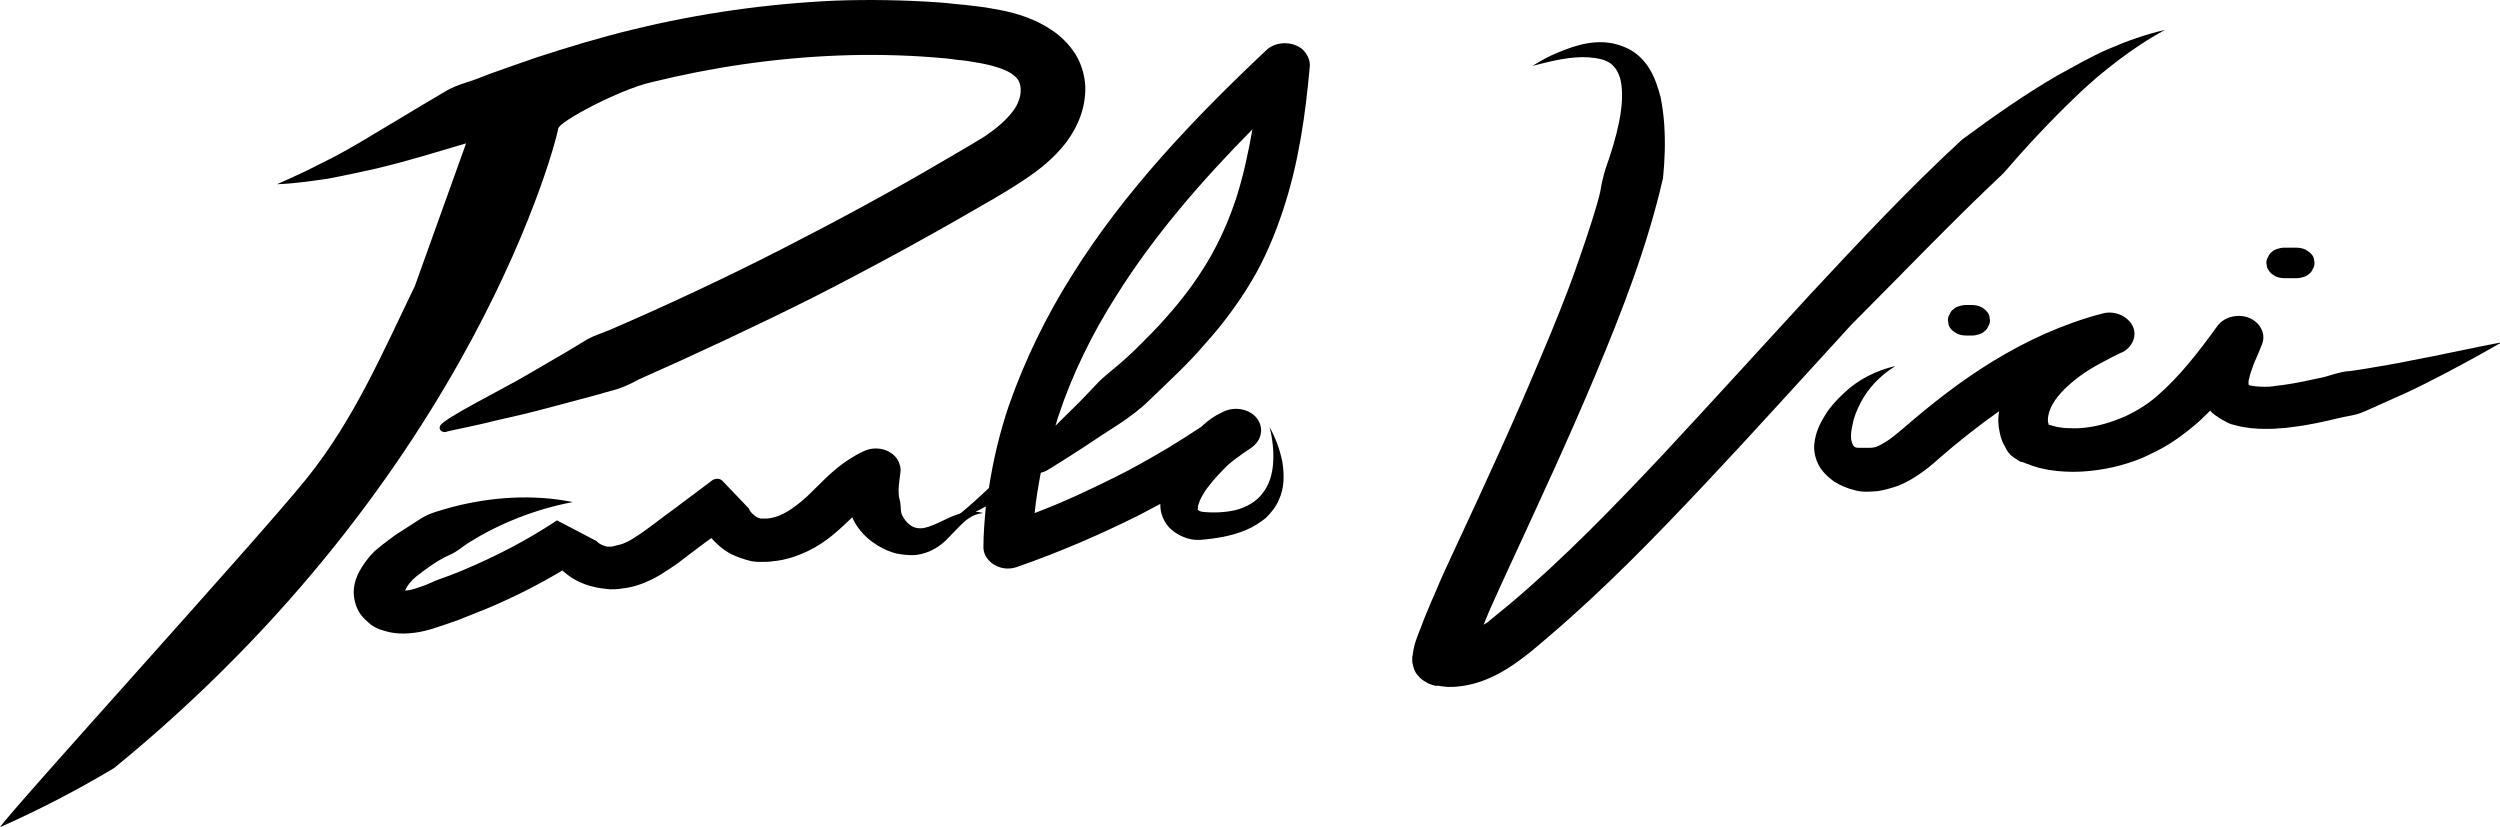
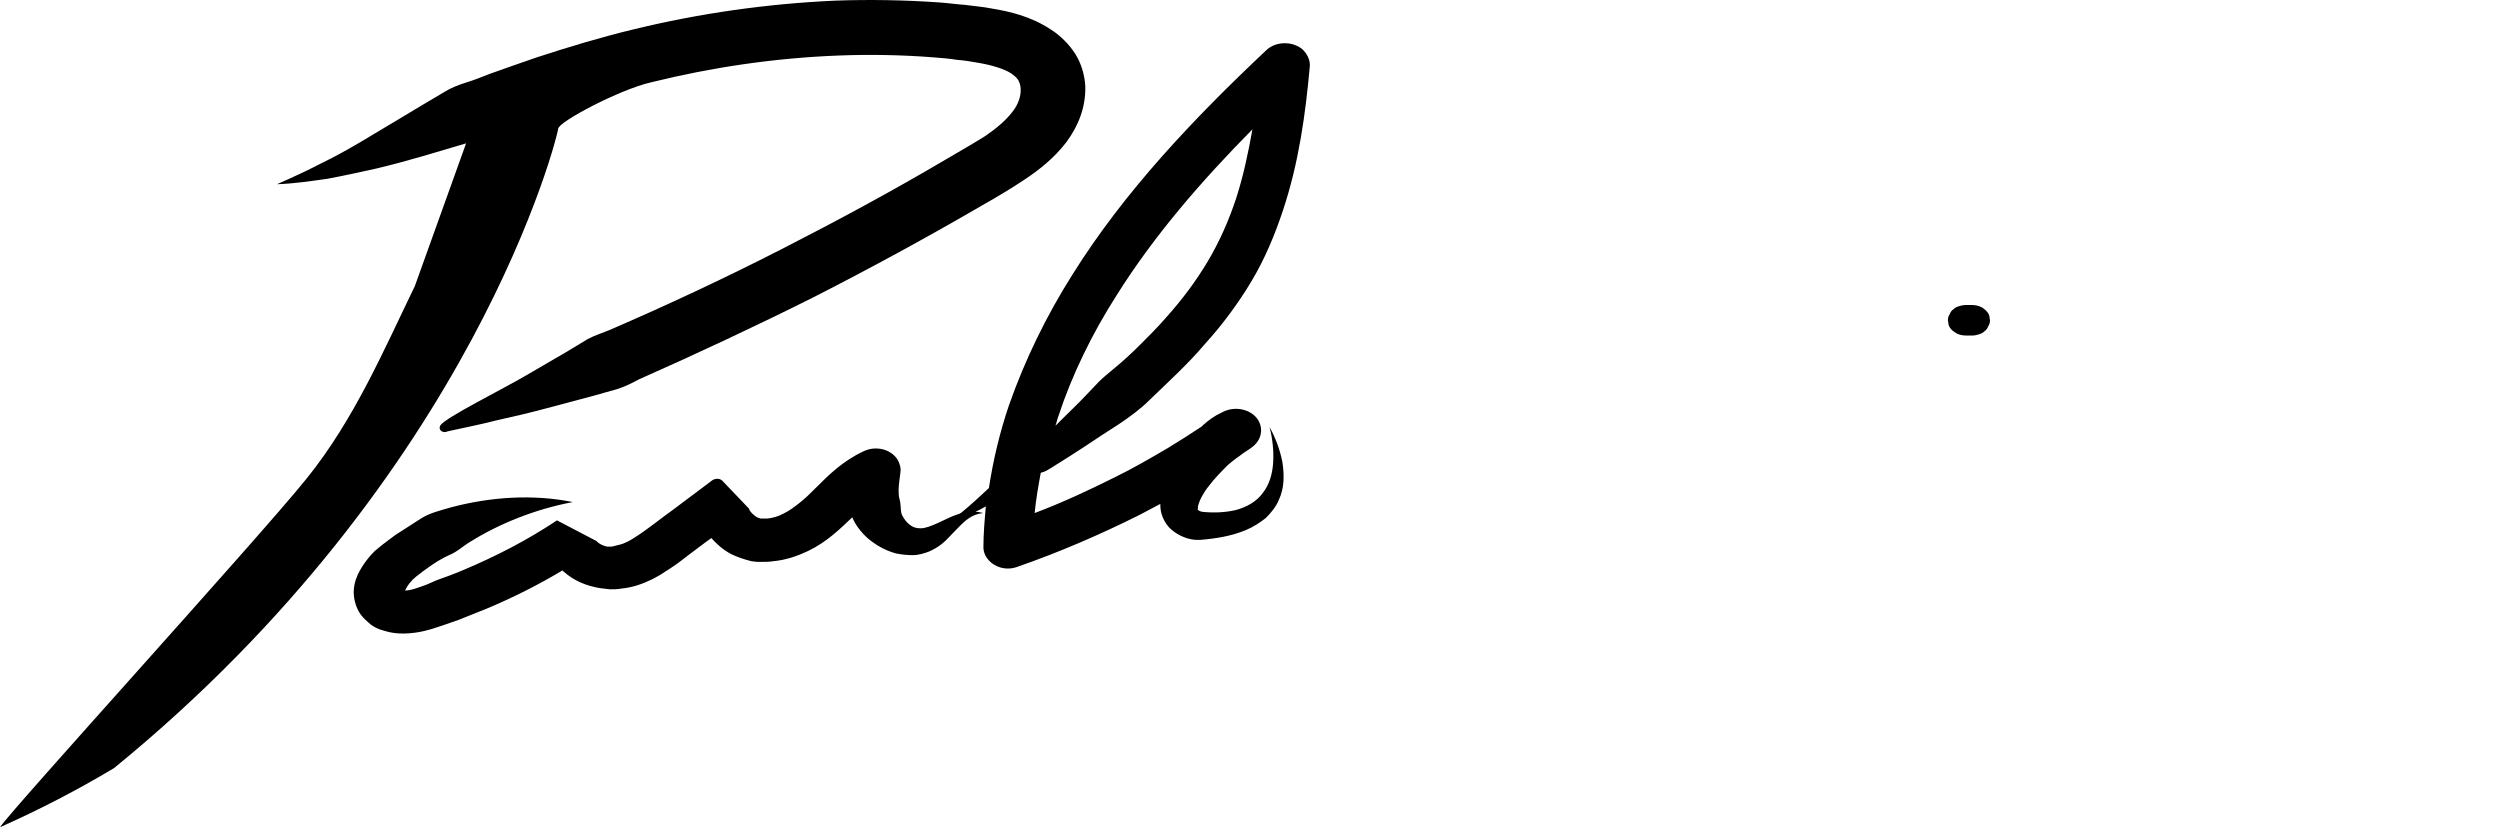
<svg xmlns="http://www.w3.org/2000/svg" version="1.1" id="Layer_1" x="0px" y="0px" width="409.8px" height="135.6px" viewBox="0 0 409.8 135.6" style="enable-background:new 0 0 409.8 135.6;" xml:space="preserve">
  <g>
    <g>
      <path d="M68,46.9c-5.1,10.5-9.9,21.8-17.7,31.5S1.8,132.8,0,135.6c6.5-2.9,12.7-6.1,18.7-9.7c59.2-48.3,72.8-104,72.8-104.8    c0-1.1,10-6.4,15.2-7.6c10.1-2.5,20.4-4,30.8-4.4c5.2-0.2,10.4-0.1,15.5,0.3c1.3,0.1,2.6,0.2,3.8,0.4c1.3,0.1,2.5,0.3,3.6,0.5    c2.3,0.4,4.2,1,5.3,1.7c0.6,0.4,0.9,0.7,1.2,1.1c0.2,0.4,0.4,0.9,0.4,1.4c0.1,1.2-0.4,2.7-1.4,3.9c-1,1.3-2.5,2.6-4.4,3.9    c-1.9,1.2-4.2,2.5-6.4,3.8c-8.8,5.2-17.9,10.1-27.1,14.8c-9.2,4.7-18.6,9.1-28.1,13.2c-1.2,0.5-2.5,0.9-3.6,1.5l-3.3,2l-6.7,3.9    c-3.9,2.3-13.2,6.9-14.1,8.2c-0.1,0.2-0.2,0.4-0.1,0.6c0.1,0.4,0.6,0.6,1,0.5l0.3-0.1c2.7-0.6,5.3-1.1,8-1.8    c2.7-0.6,5.3-1.2,7.9-1.9c2.6-0.7,5.3-1.4,7.9-2.1c1.3-0.4,2.6-0.7,3.9-1.1s2.5-1,3.6-1.6c9.7-4.3,19.3-8.8,28.7-13.5    c9.4-4.8,18.6-9.8,27.7-15.1c2.3-1.3,4.5-2.6,6.9-4.2s4.8-3.5,6.8-6.1c2-2.7,3.2-5.8,3.1-9.2c-0.1-1.7-0.6-3.6-1.6-5.2    s-2.5-3.1-4.1-4.1c-3.2-2.1-6.6-2.9-9.6-3.4c-1.5-0.3-3-0.4-4.4-0.6c-1.4-0.1-2.8-0.3-4.2-0.4c-5.7-0.4-11.4-0.5-17-0.3    c-11.3,0.5-22.4,2.1-33.1,4.7C98.5,6.1,93.2,7.7,88,9.4c-2.6,0.9-5.2,1.8-7.7,2.7c-1.3,0.5-2.5,1-3.8,1.4s-2.6,0.9-3.7,1.6    c-4.6,2.7-9,5.4-13.4,8c-2.2,1.3-4.5,2.6-6.8,3.7c-2.3,1.2-4.7,2.3-7.2,3.4c2.8-0.1,5.5-0.5,8.3-0.9c2.7-0.5,5.4-1.1,8.1-1.7    c5.4-1.3,9.5-2.6,14.6-4.1" />
      <path d="M172.3,76.7c1.9-1.2,3.7-2.3,5.5-3.5s3.6-2.4,5.5-3.6c1.8-1.2,3.6-2.5,5.1-4c3.1-3,6.3-5.9,9.1-9.2    c2.9-3.2,5.5-6.7,7.7-10.4c2.2-3.7,3.8-7.6,5.1-11.5c2.6-7.8,3.7-15.8,4.4-23.6c0.1-1-0.4-2.1-1.3-2.9c-1.7-1.3-4.3-1.2-5.8,0.2    c-11.9,11.2-23.3,23.2-31.8,36.8c-4.3,6.8-7.8,14-10.4,21.4c-1.5,4.4-2.6,9-3.3,13.6c-1.5,1.4-3,2.8-4.6,4.1c-0.1,0-0.1,0-0.2,0.1    c-1.3,0.4-2.4,1-3.5,1.5s-2.1,0.9-2.9,0.9c-0.8,0-1.3-0.2-1.8-0.6s-0.9-0.9-1.2-1.5s-0.2-1.1-0.3-1.8c0-0.3-0.1-0.7-0.2-1.1    c-0.1-0.4-0.1-0.8-0.1-1.3c0-0.9,0.2-1.9,0.3-2.9l0,0c0.1-0.7-0.1-1.4-0.5-2.1c-1.1-1.7-3.6-2.3-5.6-1.3c-3.4,1.6-5.7,3.9-7.6,5.8    c-1,1-1.9,1.9-2.8,2.6c-0.9,0.7-1.8,1.4-2.7,1.8c-0.9,0.5-1.8,0.7-2.6,0.8c-0.2,0-0.4,0-0.6,0h-0.3h-0.1c-0.2,0-0.4-0.1-0.7-0.2    c-0.5-0.3-1-0.8-1.2-1.1c-0.1-0.2-0.1-0.3-0.1-0.3s0,0.1,0,0l-4.4-4.6l0,0c-0.4-0.4-1.1-0.4-1.6-0.1l-6.4,4.8    c-2.1,1.5-4.3,3.3-6.2,4.5c-0.9,0.6-1.8,1.1-2.7,1.3c-0.4,0.1-0.8,0.2-1.2,0.3c-0.2,0-0.3,0-0.4,0s-0.2,0-0.4,0    c-0.5-0.1-1.2-0.4-1.5-0.7c-0.2-0.1-0.2-0.2-0.2-0.3c0,0,0,0,0,0.1l-6.5-3.4c-4.8,3.2-10,5.9-15.5,8.2c-1.4,0.6-2.8,1.1-4.2,1.6    L70,95.8l-1.1,0.4c-0.3,0.1-0.6,0.2-0.9,0.3c-0.6,0.2-1.2,0.3-1.6,0.3c0.2-0.4,0.5-1,1-1.5c0.2-0.2,0.3-0.4,0.5-0.5    c0.2-0.2,0.3-0.3,0.6-0.5c0.5-0.4,1-0.8,1.6-1.2c1.1-0.8,2.2-1.5,3.5-2.1c1.3-0.5,2.3-1.5,3.5-2.2c2.4-1.5,5-2.8,7.8-3.9    s5.8-2,9-2.6c-6.4-1.3-13.4-0.9-20.1,0.9c-1.7,0.5-3.4,0.9-4.8,1.8s-2.8,1.8-4.2,2.7c-0.7,0.5-1.3,1-2,1.5    c-0.3,0.2-0.7,0.6-1.1,0.9c-0.4,0.3-0.7,0.7-1,1c-0.6,0.7-1.2,1.5-1.7,2.4s-0.9,1.9-1,3.1s0.2,2.8,1.1,4.1    c0.2,0.3,0.5,0.6,0.8,0.9s0.6,0.5,0.9,0.8c0.7,0.5,1.4,0.8,2.2,1c1.6,0.5,3,0.5,4.2,0.4c1.2-0.1,2.2-0.3,3.2-0.6    c0.5-0.1,0.9-0.3,1.3-0.4l1.2-0.4l2.3-0.8c1.5-0.6,3-1.2,4.5-1.8c4.3-1.8,8.5-3.9,12.5-6.3c0.1,0.1,0.1,0.1,0.2,0.2    c1.7,1.5,3.6,2.3,5.9,2.7c0.6,0.1,1.1,0.1,1.7,0.2c0.6,0,1.2,0,1.7-0.1c1-0.1,2-0.3,2.9-0.6c1.8-0.6,3.3-1.4,4.6-2.3    c1.3-0.8,2.5-1.7,3.5-2.5l3.2-2.4l0.7-0.5c0.9,1,1.9,1.9,3.2,2.6c1,0.5,2.2,0.9,3.4,1.2c0.3,0,0.6,0.1,1,0.1h0.8    c0.6,0,1.1,0,1.7-0.1c2.2-0.2,4.1-0.9,5.8-1.7c3.1-1.5,5.3-3.7,7.2-5.5c0.5,1.2,1.4,2.4,2.5,3.4c1.3,1.1,2.8,2,4.6,2.5    c0.9,0.2,1.9,0.3,2.8,0.3c1,0,1.9-0.3,2.7-0.6c1.6-0.7,2.6-1.6,3.4-2.5c0.9-0.9,1.6-1.7,2.4-2.4c0.8-0.7,1.8-1.3,3.1-1.4    c-0.4-0.1-0.8-0.2-1.3-0.2c0.6-0.3,1.2-0.6,1.7-0.9c-0.2,2.2-0.4,4.5-0.4,6.7c0,0.4,0.1,0.9,0.3,1.3c0.9,1.8,3.2,2.7,5.3,1.9    c6.9-2.4,13.6-5.3,20-8.5c1.1-0.6,2.3-1.2,3.4-1.8c0,0.1,0,0.1,0,0.2c0,0.6,0.1,1.3,0.4,2c0.3,0.7,0.7,1.4,1.4,2s1.4,1,2.2,1.3    s1.5,0.4,2.1,0.4h0.3h0.1c2.5-0.2,5.1-0.6,7.5-1.6c1.2-0.5,2.3-1.2,3.3-2c0.9-0.9,1.7-1.9,2.1-2.9c1-2.1,0.9-4.3,0.6-6.3    c-0.4-2-1.1-3.9-2.1-5.7c0.5,1.9,0.7,3.9,0.6,5.7c-0.1,1.9-0.6,3.7-1.7,5.1c-1,1.4-2.6,2.3-4.4,2.8c-1.7,0.4-3.6,0.5-5.5,0.3    c-0.6-0.1-0.8-0.4-0.8-0.4c0.1,0,0-0.2,0.1-0.6c0.2-0.9,0.9-2.2,1.8-3.3c0.9-1.2,2-2.3,3.1-3.4c0.6-0.5,1.2-1,1.8-1.4    c0.1-0.1,0.3-0.2,0.4-0.3c0.5-0.4,1.1-0.7,1.6-1.1c1.6-1.1,2.1-3,1.1-4.6c-1.1-1.7-3.7-2.3-5.7-1.3l-0.2,0.1c-1.3,0.6-2.2,1.3-3,2    c-0.1,0.1-0.2,0.2-0.3,0.3c-1.8,1.2-3.7,2.4-5.5,3.5c-2.9,1.7-5.8,3.4-8.9,4.9c-4.2,2.1-8.5,4.1-13,5.8c0.2-2.2,0.6-4.4,1-6.6    C171.4,77.3,171.8,77,172.3,76.7z M66,96.8L66,96.8L66,96.8z M183.1,48.3c6.1-9.7,13.8-18.6,22.2-27.1c-0.7,3.9-1.5,7.7-2.7,11.4    c-1.2,3.6-2.7,7-4.6,10.2c-1.9,3.2-4.2,6.3-6.9,9.3c-1.3,1.5-2.7,2.9-4.1,4.3c-1.4,1.4-2.9,2.8-4.5,4.1c-0.8,0.7-1.6,1.3-2.3,2    l-2.1,2.2c-1.4,1.5-2.9,2.9-4.4,4.4c-0.2,0.2-0.5,0.5-0.7,0.7c0.2-0.5,0.3-1.1,0.5-1.6C175.7,61.5,179,54.7,183.1,48.3z" />
-       <path d="M328.4,28.4c3.8-4.4,7.7-8.6,12-12.7c1-1,2.2-2,3.3-3c1.1-0.9,2.3-1.9,3.5-2.8c2.4-1.8,4.9-3.5,7.7-5    c-3.1,0.7-6.2,1.8-9.2,3.1c-1.5,0.6-2.9,1.4-4.3,2.1c-1.4,0.8-2.8,1.5-4.2,2.3c-5.5,3.2-10.6,6.8-15.6,10.5    c-8.9,8.2-17,16.9-25.1,25.6c-8,8.7-15.9,17.4-23.9,26c-8,8.5-16.2,17-25.1,24.5c-1.1,0.9-2.3,1.9-3.3,2.7c-0.3,0.3-0.6,0.5-1,0.7    c0.3-0.7,0.6-1.5,0.9-2.2c1.1-2.5,2.3-5.1,3.5-7.7c4.7-10.2,9.5-20.5,13.9-31s8.5-21,11.1-32.3c0.3-2.9,0.4-5.8,0.2-8.8    c-0.1-1.5-0.3-3-0.6-4.5c-0.4-1.5-0.9-3.1-1.8-4.6s-2.4-3-4.4-3.7c-2-0.8-4-0.8-5.8-0.5s-3.3,0.9-4.8,1.5    c-1.5,0.6-2.9,1.4-4.2,2.2c3.1-0.8,6.3-1.6,9.2-1.4c1.5,0.1,2.8,0.4,3.6,1c0.8,0.6,1.3,1.5,1.6,2.5c0.5,2.1,0.3,4.6-0.2,7.1    s-1.3,5.1-2.2,7.6c-0.4,1.3-0.7,2.6-0.9,3.9c-0.3,1.3-0.7,2.6-1.1,3.9c-0.8,2.6-1.7,5.2-2.6,7.8c-1.8,5.2-3.9,10.3-6.1,15.5    c-4.3,10.3-9,20.5-13.8,30.8c-1.2,2.6-2.4,5.1-3.5,7.8c-0.6,1.3-1.1,2.6-1.7,4c-0.5,1.4-1.1,2.7-1.6,4.3c-0.1,0.4-0.2,0.8-0.3,1.5    c0,0.1,0,0.3-0.1,0.5c0,0.2,0,0.4,0,0.7c0,0.1,0,0.4,0.1,0.6c0,0.2,0.1,0.4,0.2,0.8c0.2,0.4,0.2,0.6,0.8,1.2    c0.2,0.3,0.5,0.5,0.8,0.7s0.8,0.5,1.2,0.6c0.5,0.2,1.1,0.3,0.9,0.2h0.1h0.2l0.5,0.1c0.3,0,0.7,0.1,1,0.1c0.7,0,1.3,0,2-0.1    c2.6-0.3,4.7-1.2,6.4-2.1s3.2-2,4.5-3s2.4-2,3.6-3c9.4-8,17.7-16.6,25.8-25.2c8.1-8.6,16-17.4,23.9-26    C311.8,44.9,319.9,36.4,328.4,28.4z M237.6,104.8L237.6,104.8L237.6,104.8z" />
-       <path d="M395.2,59.1c-2.4,0.5-4.8,0.9-7.2,1.3c-1.2,0.2-2.4,0.4-3.6,0.5c-1.2,0.2-2.3,0.6-3.4,0.9c-2.3,0.5-4.5,1-6.7,1.3    c-0.6,0.1-1.1,0.1-1.6,0.2c-0.5,0.1-1,0.1-1.5,0.1c-1,0-1.8-0.1-2.3-0.2c-0.1,0-0.2-0.1-0.3-0.1l0,0c0-0.2-0.1-0.6,0.1-1.1    c0.1-0.7,0.5-1.6,0.8-2.5c0.4-0.9,0.8-1.8,1.3-3.1c0.6-1.5-0.1-3.2-1.7-4.1c-1.9-1-4.4-0.5-5.6,1.1l0,0c-3.1,4.3-6.2,8.3-9.9,11.5    c-0.9,0.8-1.9,1.5-2.9,2.1s-2.1,1.2-3.2,1.6c-2.2,0.9-4.6,1.5-6.9,1.6c-1.2,0-2.3,0-3.3-0.2l-0.8-0.2l-0.7-0.2c0,0,0,0,0-0.1    s-0.1-0.3-0.1-0.5s0-0.3,0-0.5c0.1-0.7,0.3-1.5,0.8-2.3c0.9-1.6,2.6-3.2,4.5-4.6c1.9-1.4,4.3-2.6,6.7-3.8h0.1    c1.6-0.8,2.5-2.5,1.9-4.1c-0.7-1.8-3-2.9-5.1-2.3c-6.5,1.7-12.5,4.5-17.9,7.8s-10.2,7.1-14.7,11c-1.1,0.9-2,1.7-3,2.3    c-0.5,0.3-0.9,0.5-1.3,0.7c-0.3,0.1-0.7,0.2-1.1,0.2s-0.8,0-1.1,0c-0.3,0-0.6,0-0.8,0c-0.2,0-0.4,0-0.6-0.1s-0.4-0.3-0.5-0.7    c-0.3-0.7-0.2-1.9,0.1-3.1c0.2-1.2,0.7-2.3,1.3-3.5c1.2-2.3,3.1-4.4,5.7-6c-3.1,0.7-6.1,2.2-8.4,4.4c-1.2,1.1-2.3,2.3-3.1,3.6    c-0.8,1.3-1.6,2.8-1.8,4.8c-0.1,1,0.1,2.1,0.6,3.2s1.5,2.1,2.6,2.9c1.1,0.7,2.3,1.2,3.6,1.5c1.2,0.3,2.4,0.2,3.6,0.1    c1.2-0.2,2.3-0.5,3.4-0.9c1-0.4,1.9-0.9,2.7-1.4c1.6-1,2.9-2.1,4-3.1c3.1-2.7,6.4-5.3,9.8-7.7c0,0.2-0.1,0.5-0.1,0.7    c0,0.4-0.1,0.9,0,1.4c0,0.5,0.1,0.9,0.2,1.4s0.2,0.9,0.4,1.4c0.1,0.2,0.2,0.5,0.4,0.8c0.2,0.3,0.2,0.5,0.5,0.9    c0.1,0.2,0.3,0.3,0.4,0.5c0,0,0.3,0.3,0.5,0.4c0.2,0.2,0.5,0.3,0.7,0.5c0.7,0.4,0.5,0.3,0.7,0.3l0.3,0.1c0.4,0.2,0.9,0.3,1.3,0.5    l1.3,0.4l1.4,0.3c1.8,0.3,3.7,0.4,5.5,0.3c3.6-0.2,7-1,10.1-2.3c1.5-0.7,3-1.4,4.4-2.3s2.6-1.8,3.8-2.8c1-0.8,1.9-1.7,2.8-2.6    c0.2,0.2,0.3,0.4,0.5,0.5c0.2,0.2,0.5,0.4,0.7,0.5c0.5,0.4,1,0.6,1.5,0.9s1,0.4,1.4,0.5c1.9,0.5,3.5,0.6,5,0.6    c0.8,0,1.5,0,2.2-0.1c0.7,0,1.4-0.1,2.1-0.2c2.7-0.3,5.3-0.9,7.8-1.5c1.2-0.3,2.5-0.4,3.7-0.9s2.3-1,3.4-1.5c2.3-1,4.5-2,6.7-3.1    c4.4-2.2,8.6-4.5,12.8-6.9C404.9,57.1,400,58.2,395.2,59.1z" />
-       <path d="M372.4,44.9c0.2,0.1,0.4,0.3,0.6,0.4c0.5,0.2,0.9,0.3,1.5,0.3c0.7,0,1.4,0,2,0c0.4,0,0.8-0.1,1.1-0.2    c0.4-0.1,0.7-0.3,0.9-0.5c0.3-0.2,0.5-0.5,0.6-0.8c0.2-0.3,0.3-0.6,0.3-1c0-0.2-0.1-0.4-0.1-0.7c-0.1-0.4-0.4-0.8-0.8-1.1    c-0.2-0.1-0.4-0.3-0.6-0.4c-0.5-0.2-0.9-0.3-1.5-0.3c-0.7,0-1.4,0-2,0c-0.4,0-0.8,0.1-1.1,0.2c-0.4,0.1-0.7,0.3-0.9,0.5    c-0.3,0.2-0.5,0.5-0.6,0.8c-0.2,0.3-0.3,0.6-0.3,1c0,0.2,0.1,0.4,0.1,0.7C371.8,44.2,372,44.6,372.4,44.9z" />
      <path d="M324.7,50.3c-0.5-0.2-0.9-0.3-1.5-0.3c-0.3,0-0.7,0-1,0c-0.4,0-0.8,0.1-1.1,0.2c-0.4,0.1-0.7,0.3-0.9,0.5    c-0.3,0.2-0.5,0.5-0.6,0.8c-0.2,0.3-0.3,0.6-0.3,1c0,0.2,0.1,0.4,0.1,0.7c0.1,0.4,0.4,0.8,0.8,1.1c0.2,0.1,0.4,0.3,0.6,0.4    c0.5,0.2,0.9,0.3,1.5,0.3c0.3,0,0.7,0,1,0c0.4,0,0.8-0.1,1.1-0.2c0.4-0.1,0.7-0.3,0.9-0.5c0.3-0.2,0.5-0.5,0.6-0.8    c0.2-0.3,0.3-0.6,0.3-1c0-0.2-0.1-0.4-0.1-0.7c-0.1-0.4-0.4-0.8-0.8-1.1C325.1,50.5,324.9,50.4,324.7,50.3z" />
    </g>
  </g>
</svg>